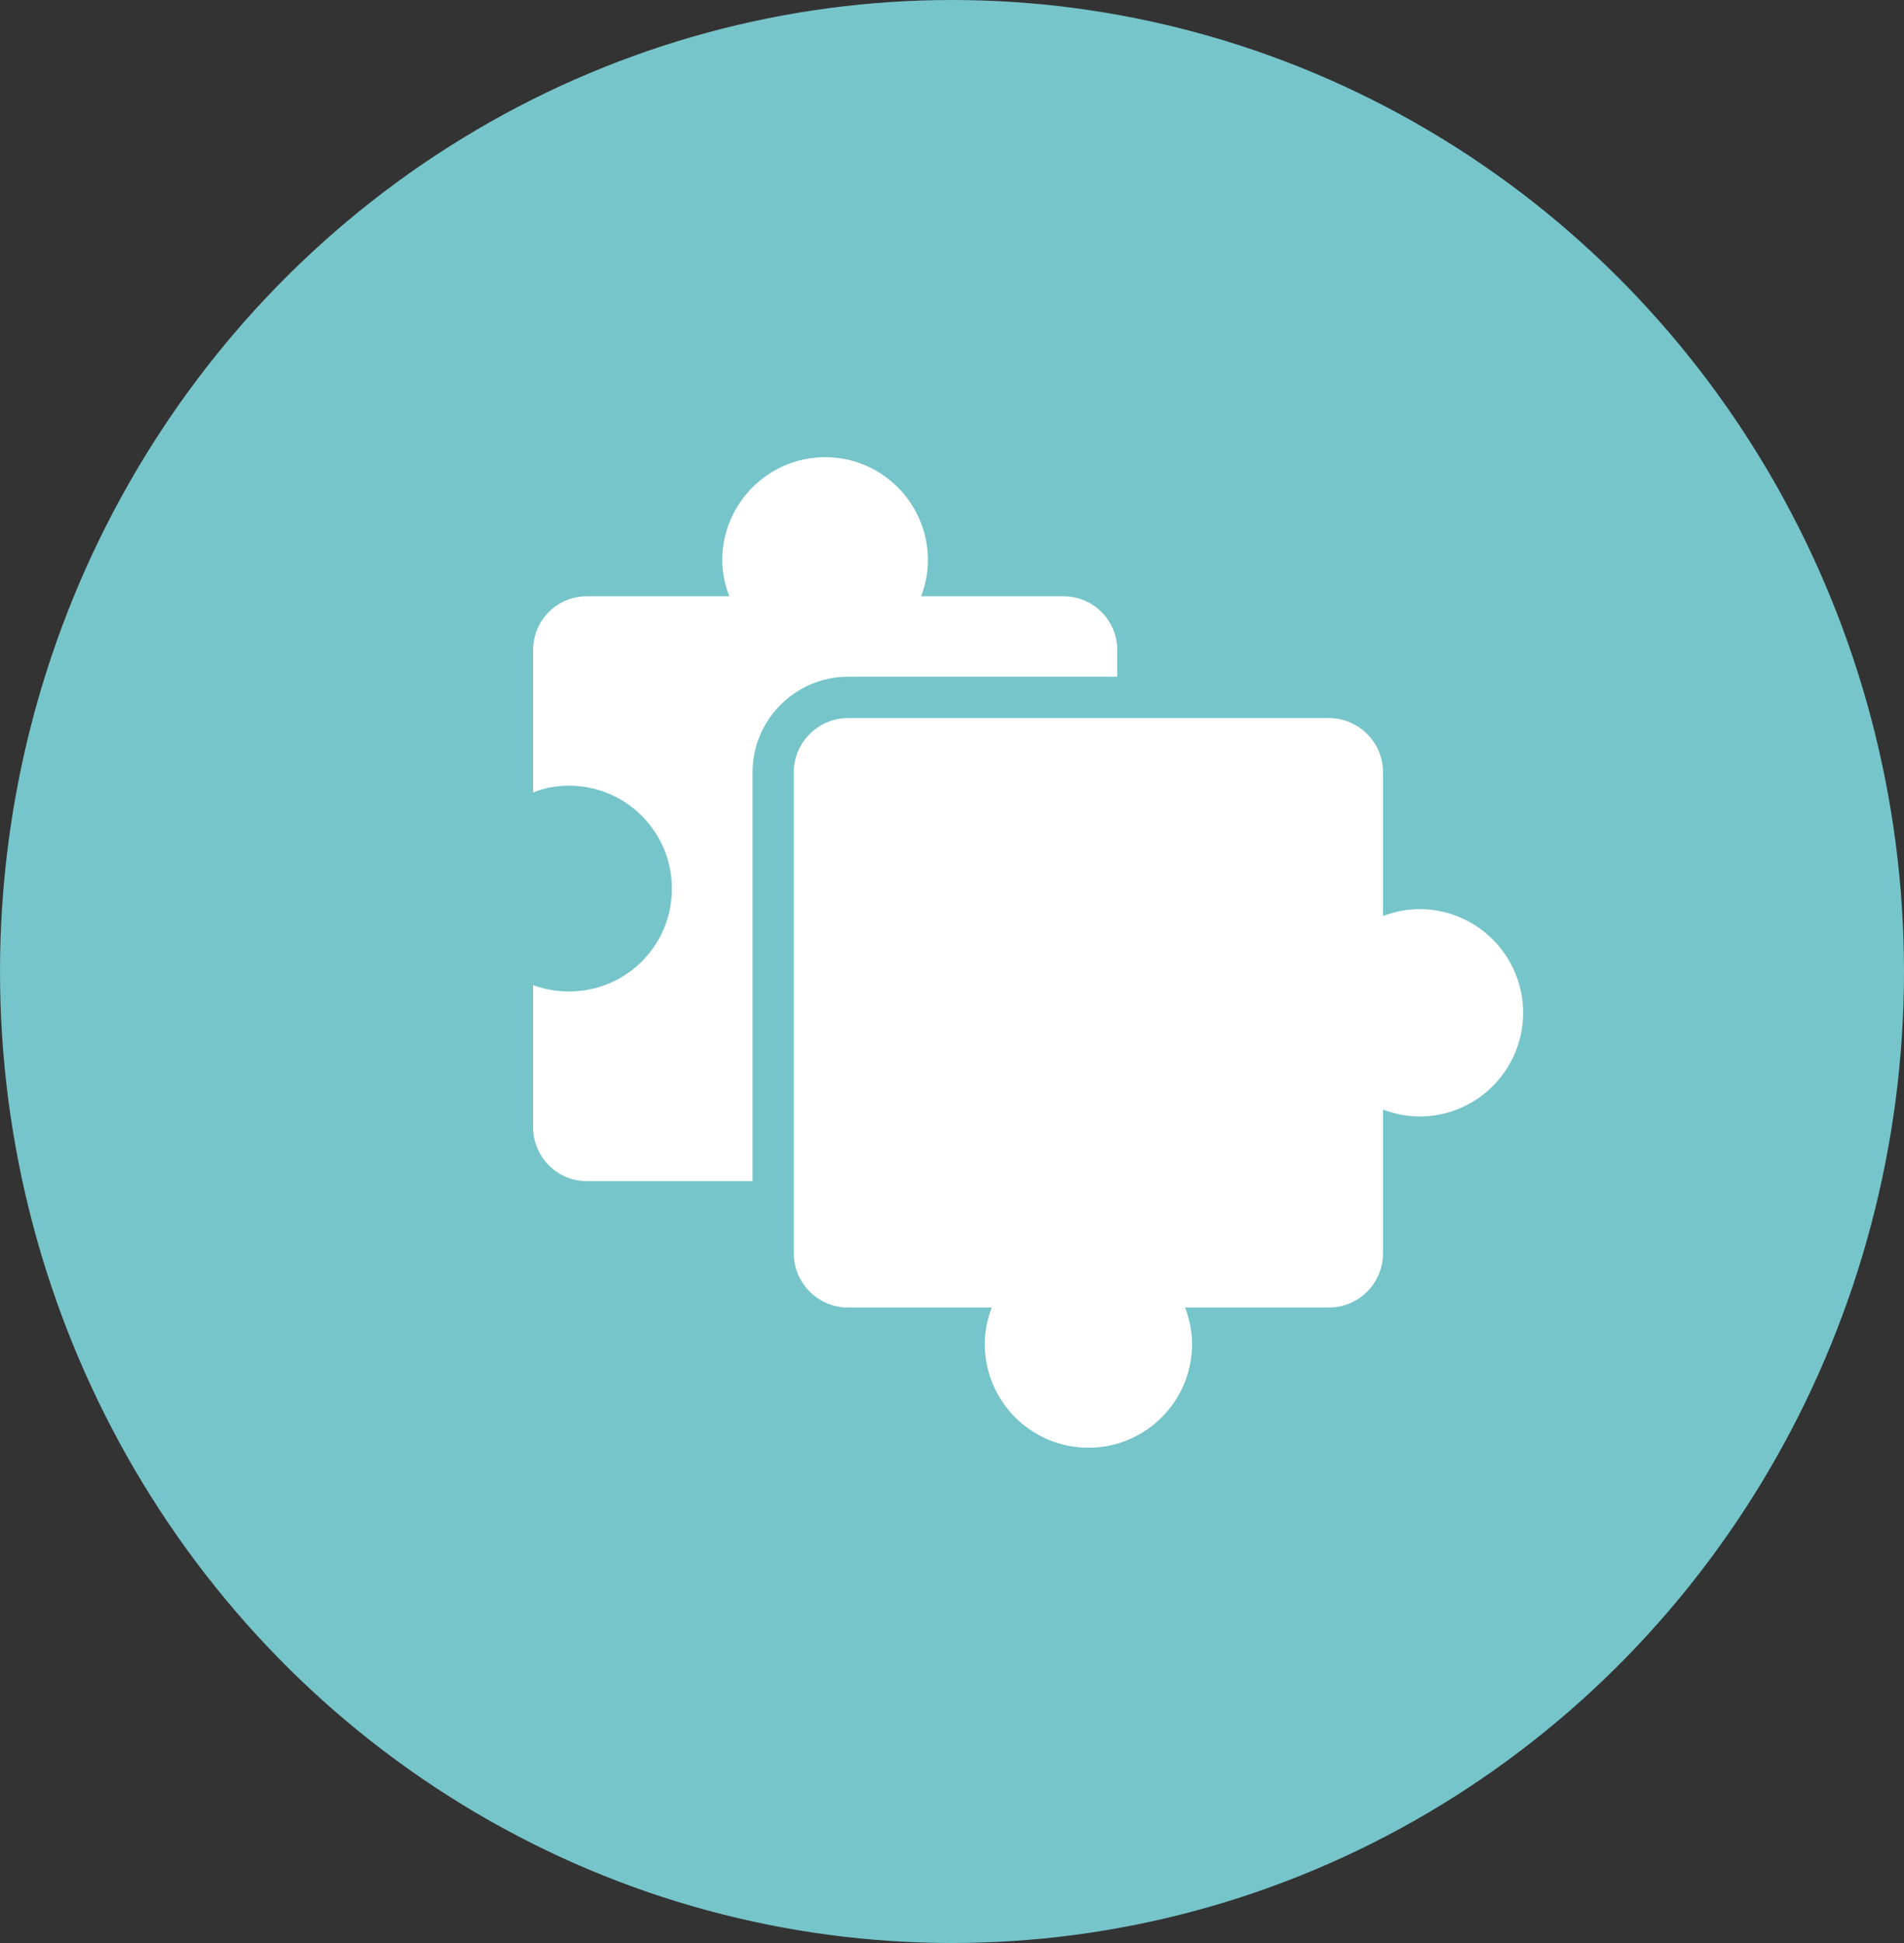
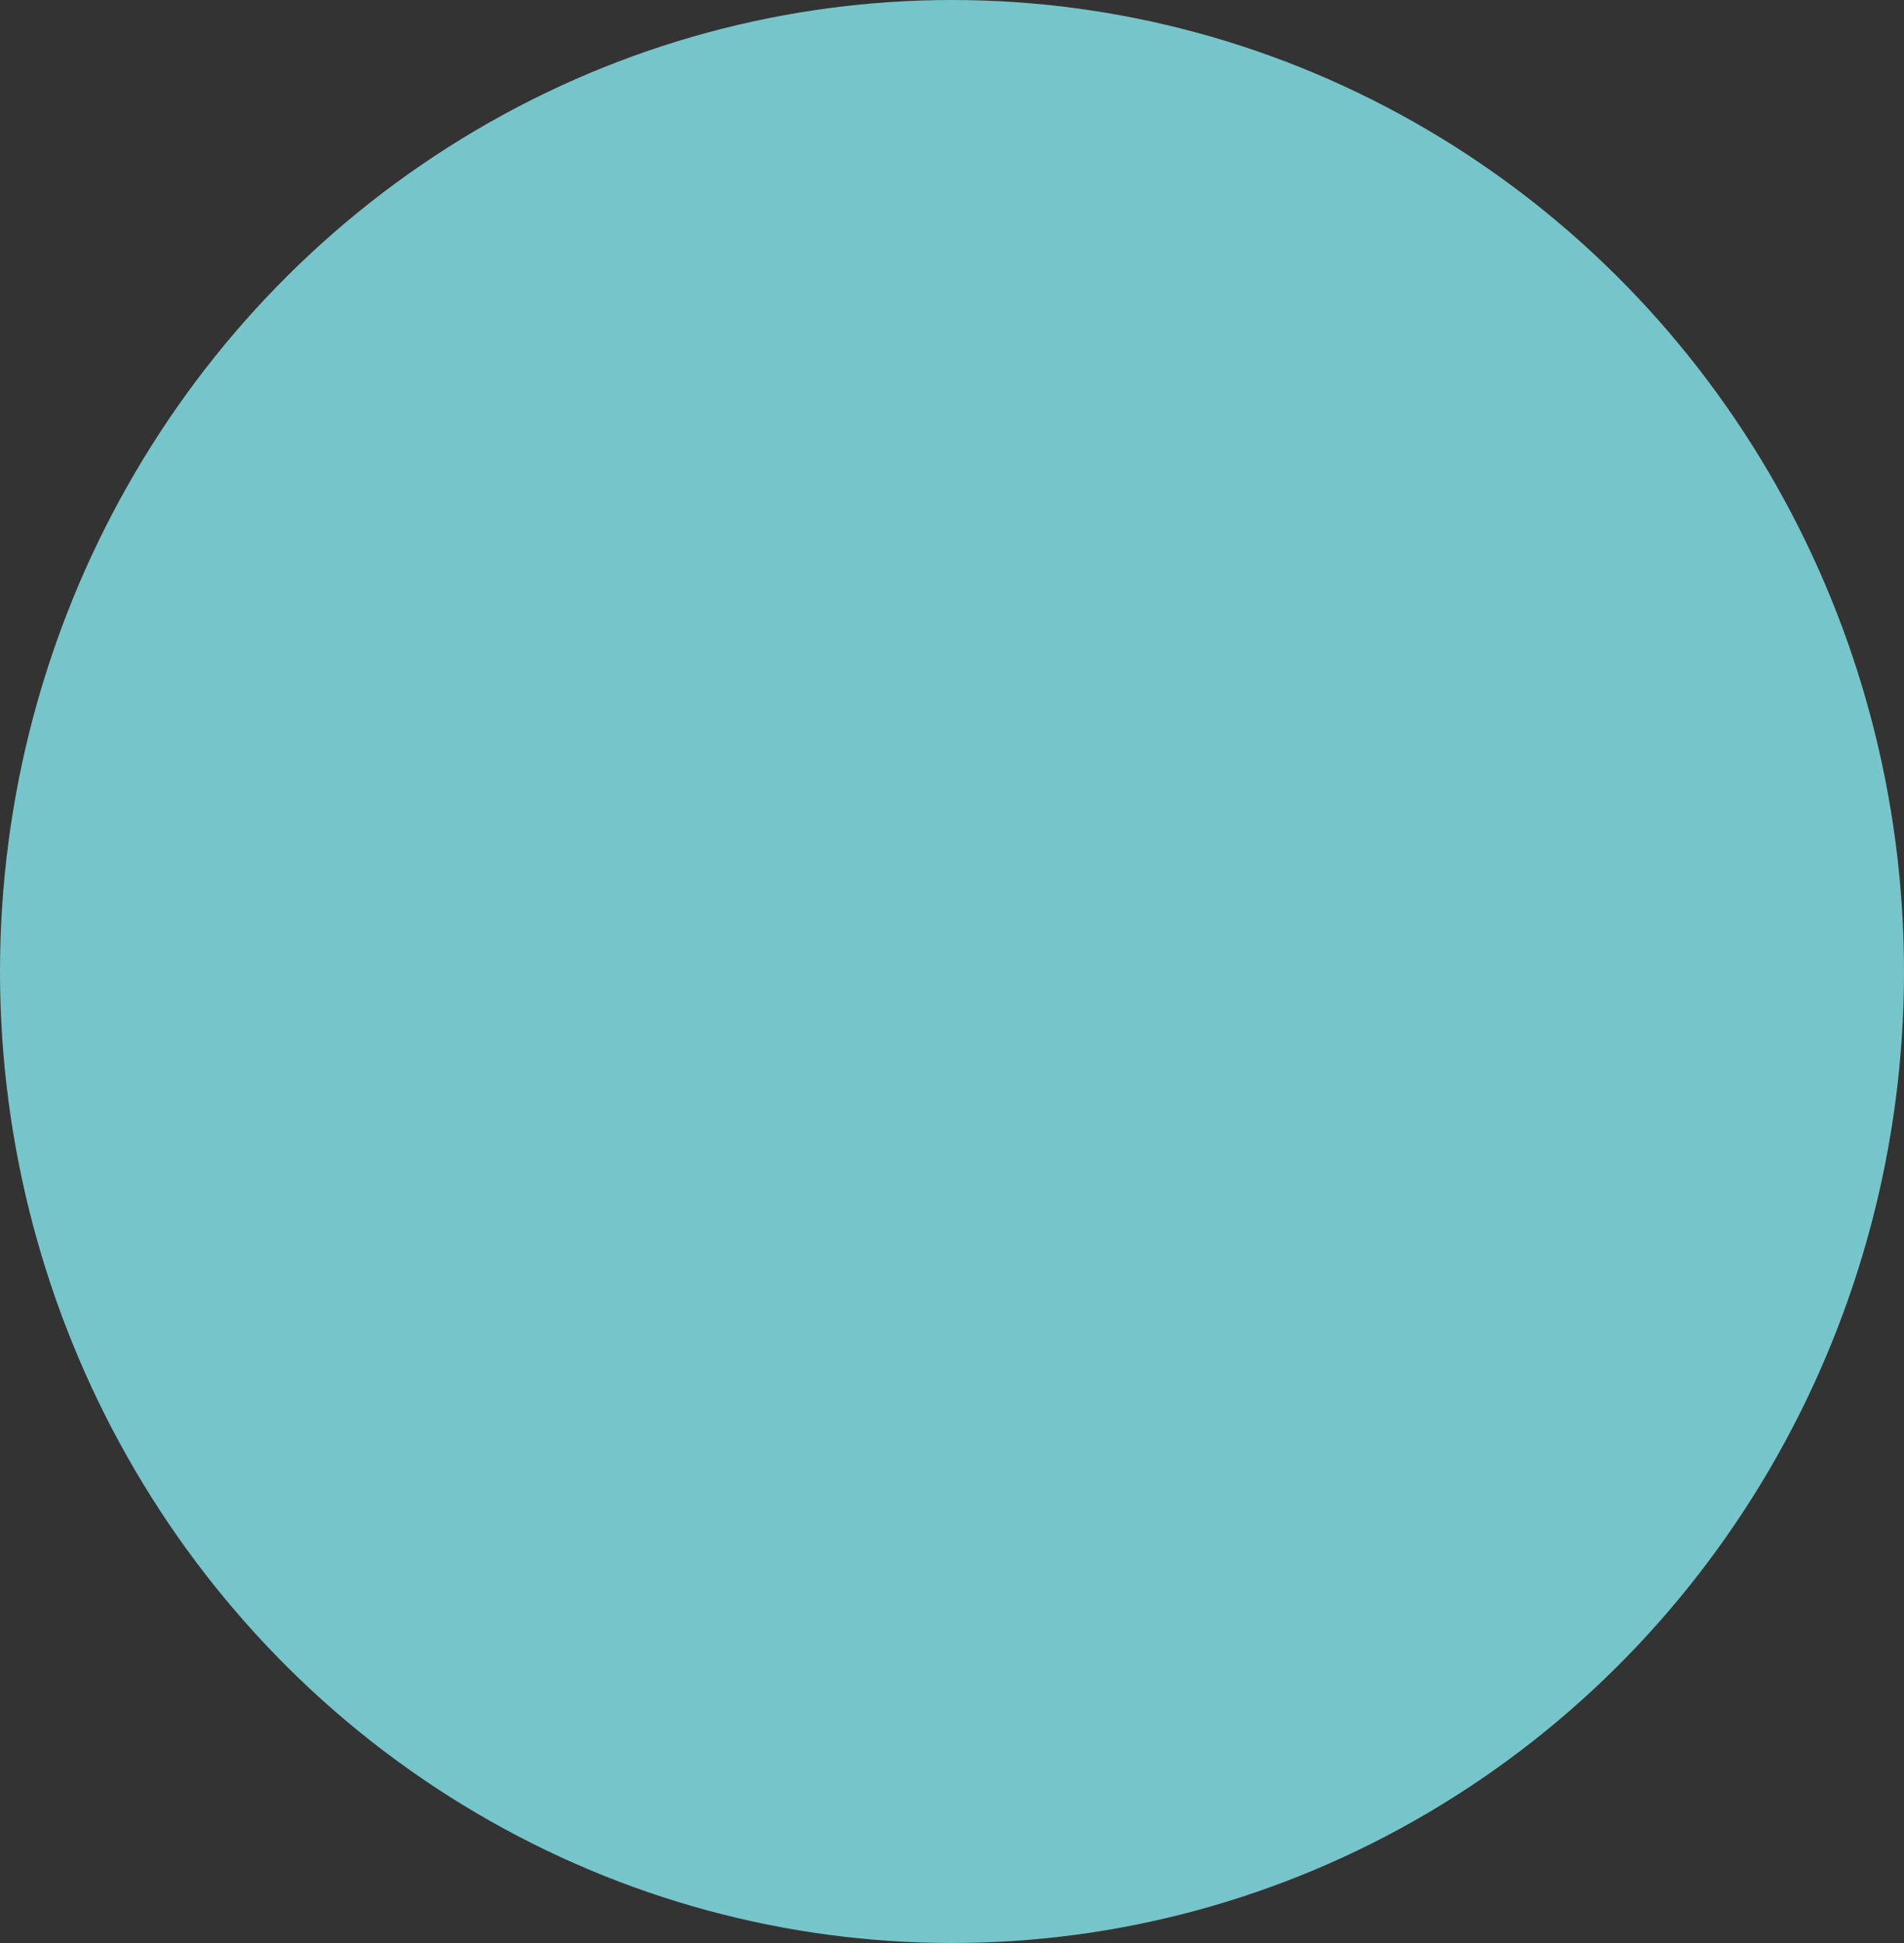
<svg xmlns="http://www.w3.org/2000/svg" width="50" height="51" viewBox="0 0 50 51" fill="none">
  <rect x="0" y="0" width="50" height="51" fill="#333333" stroke="none" />
  <ellipse cx="25" cy="25.5" rx="25" ry="25.5" fill="#76C5CA" />
-   <path d="M29.34 17.065V17.763H22.271C20.89 17.763 19.763 18.89 19.763 20.271V31.002H15.414C14.623 31.002 14 30.363 14 29.588V25.856C14.293 25.97 14.617 26.024 14.948 26.024C16.438 26.024 17.645 24.821 17.645 23.326C17.645 21.837 16.438 20.623 14.948 20.623C14.617 20.623 14.293 20.677 14 20.802V17.065C14 16.285 14.623 15.651 15.414 15.651H19.151C19.038 15.353 18.967 15.039 18.967 14.703C18.967 13.213 20.18 12 21.67 12C23.16 12 24.367 13.213 24.367 14.703C24.367 15.039 24.302 15.353 24.189 15.651H27.926C28.712 15.651 29.34 16.285 29.34 17.065Z" fill="white" />
-   <path d="M37.276 23.863C36.938 23.863 36.618 23.932 36.319 24.045V20.274C36.319 19.486 35.681 18.848 34.893 18.848H22.272C21.484 18.848 20.846 19.486 20.846 20.274V32.895C20.846 33.683 21.484 34.321 22.272 34.321H26.043C25.93 34.62 25.861 34.94 25.861 35.278C25.861 36.781 27.079 38 28.582 38C30.086 38 31.304 36.781 31.304 35.278C31.304 34.94 31.235 34.62 31.122 34.321H34.893C35.681 34.321 36.319 33.683 36.319 32.895V29.124C36.618 29.237 36.938 29.306 37.276 29.306C38.779 29.306 39.998 28.088 39.998 26.584C39.998 25.081 38.779 23.863 37.276 23.863Z" fill="white" />
</svg>